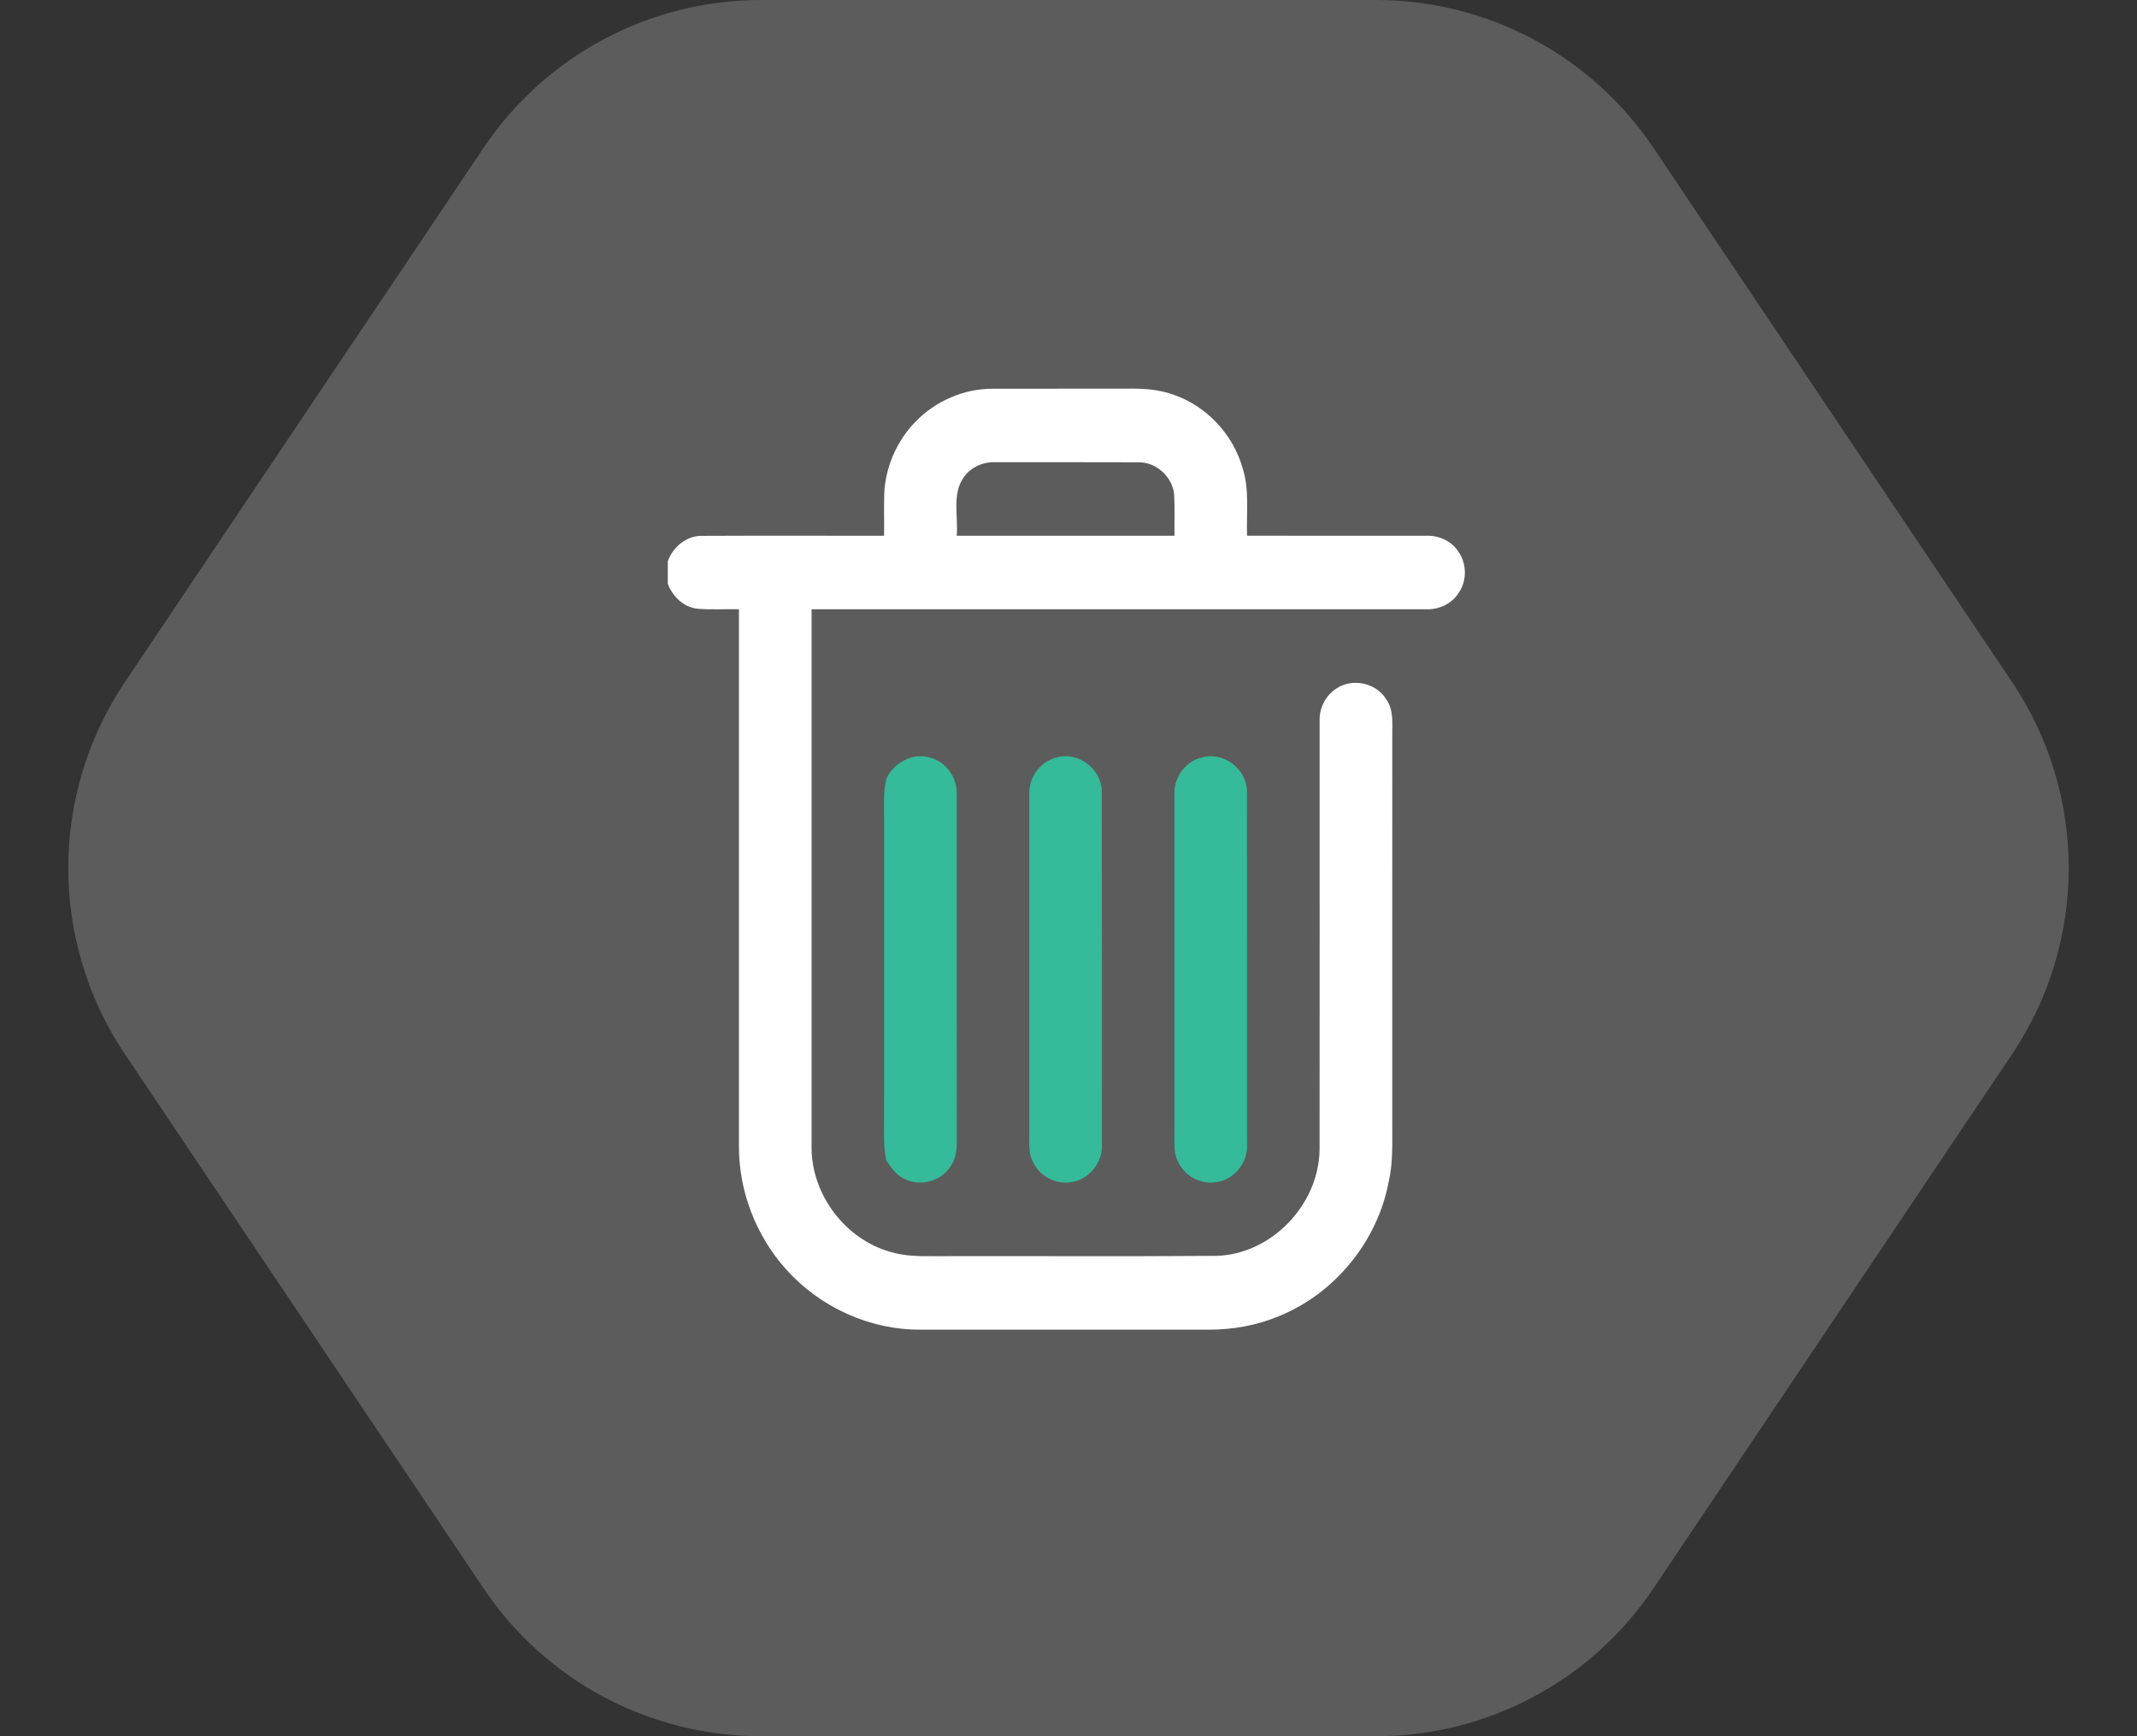
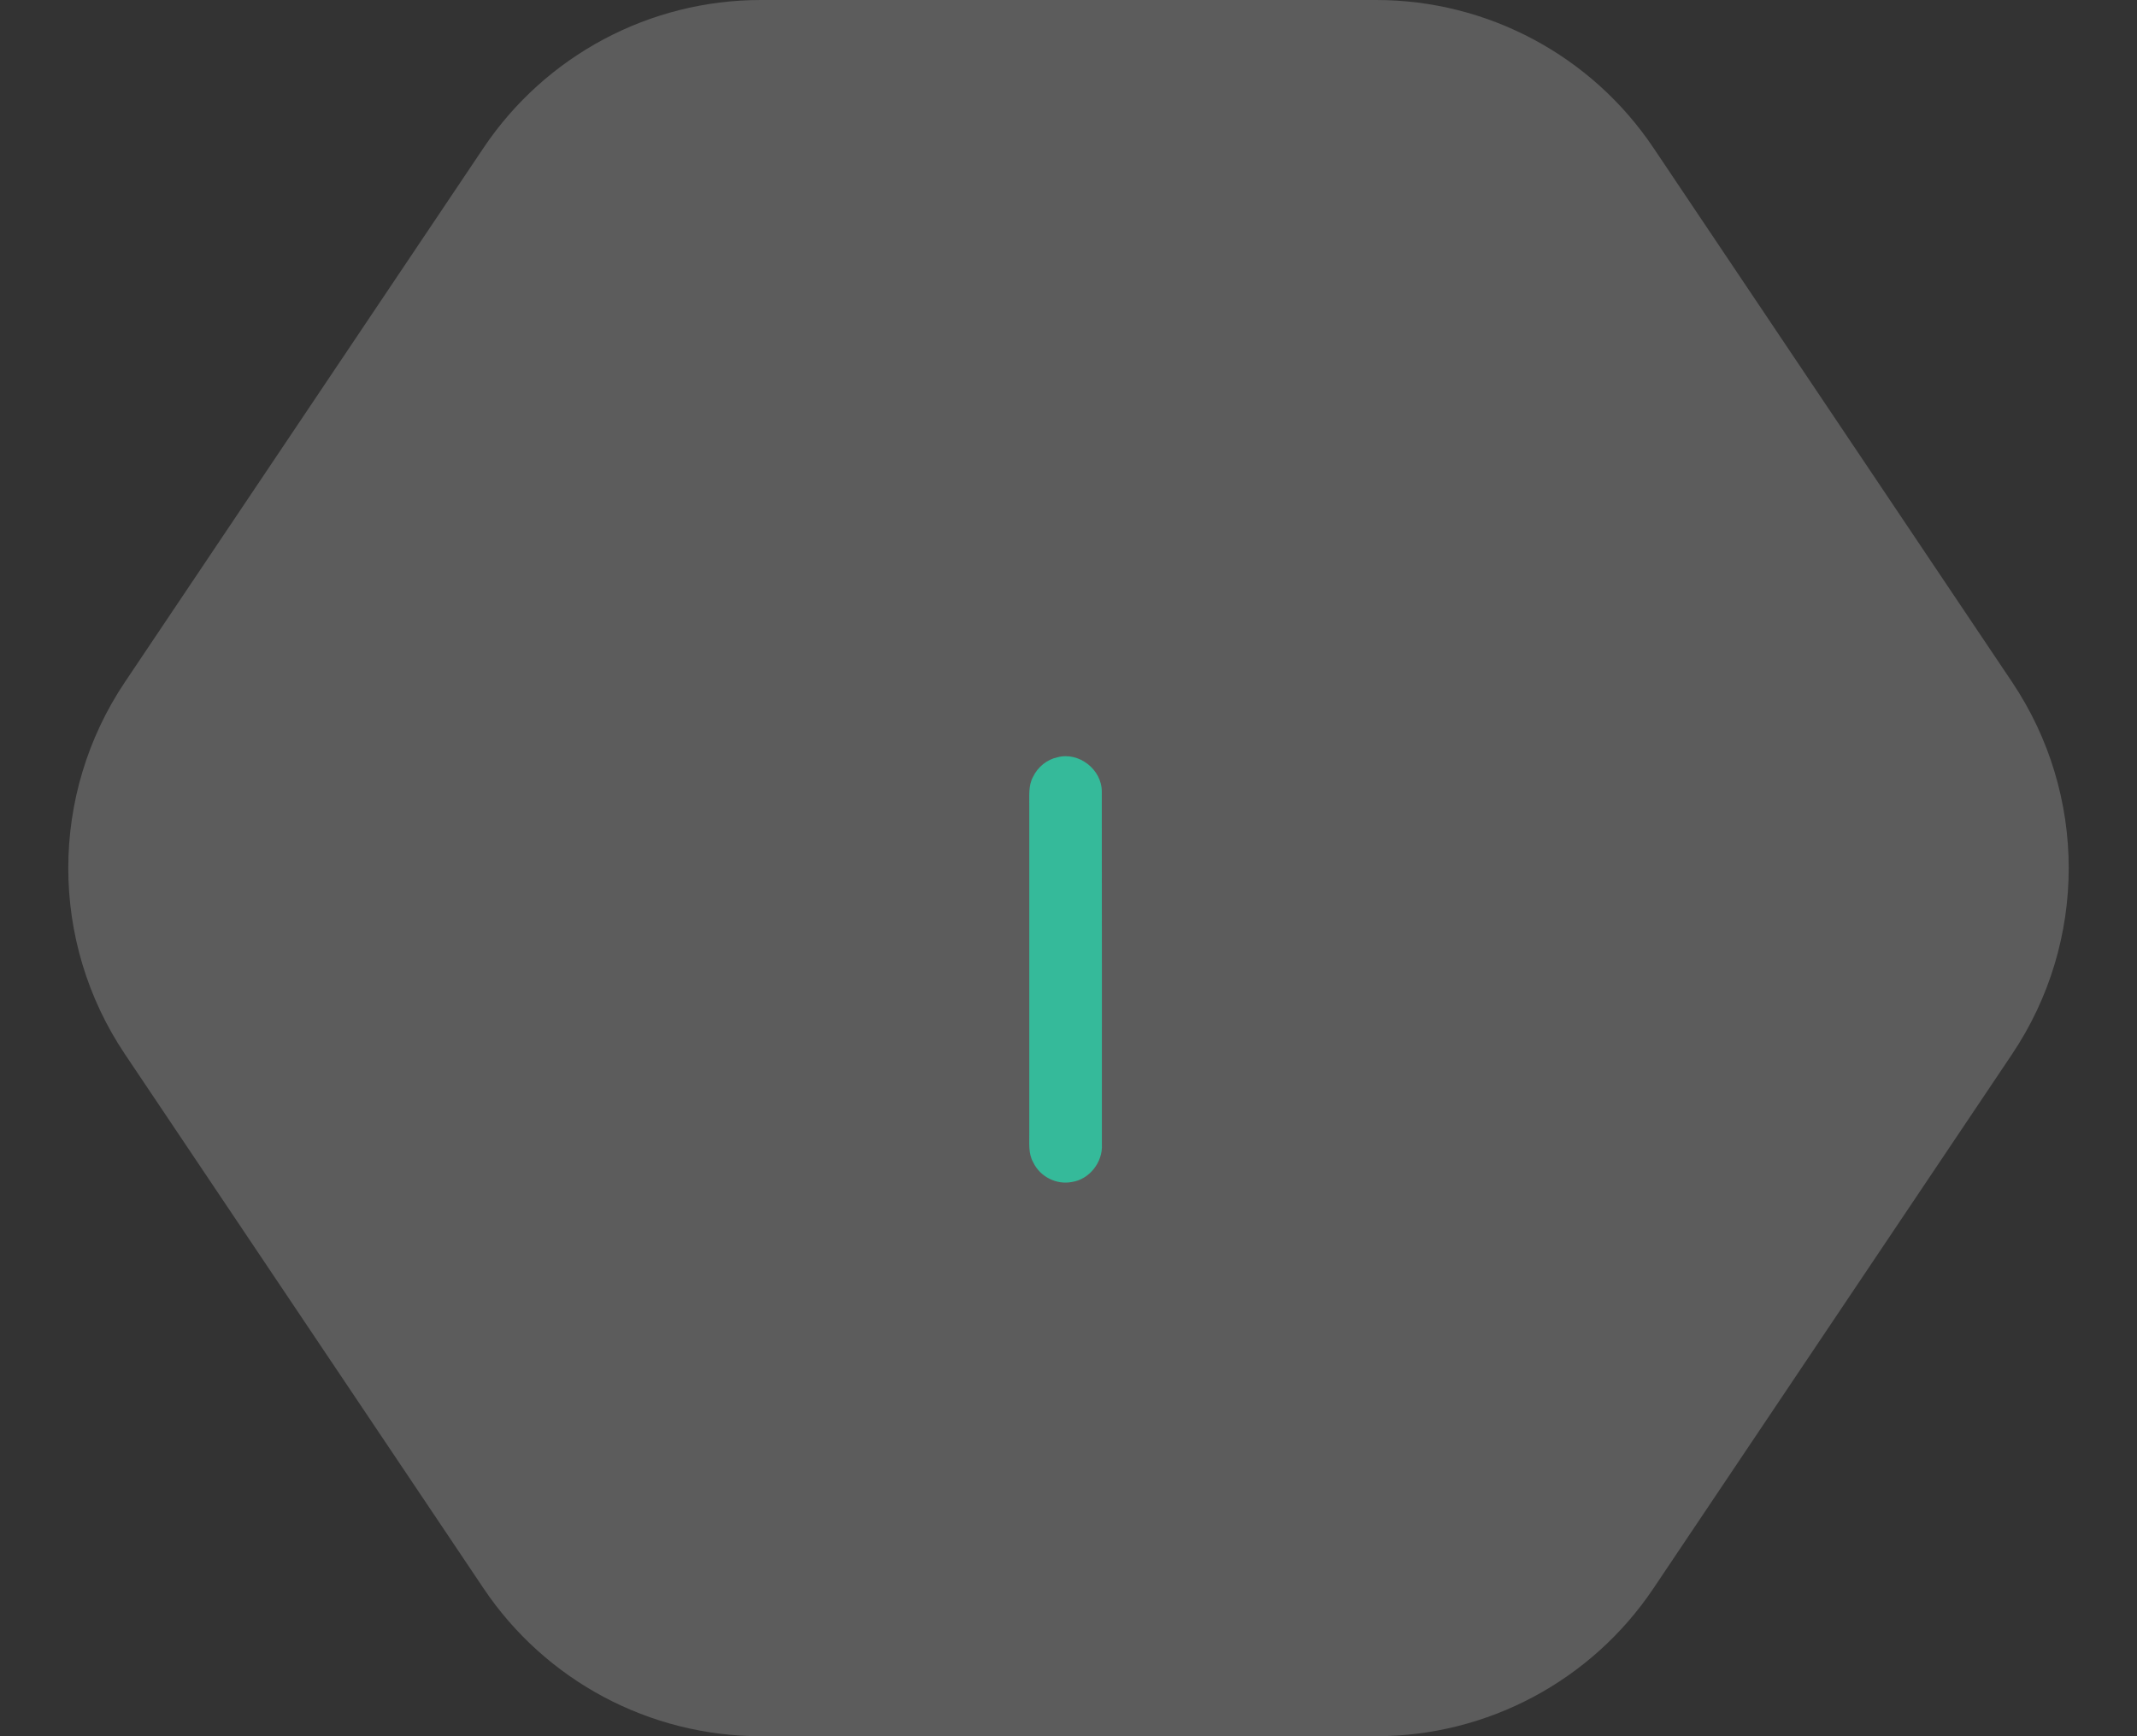
<svg xmlns="http://www.w3.org/2000/svg" width="64" height="52" viewBox="0 0 64 52" fill="none">
  <rect x="0" y="0" width="64" height="52" fill="#333333" stroke="none" />
  <path opacity="0.2" d="M41.214 -9.95994e-07C44.546 -8.50342e-07 47.66 1.66 49.517 4.426L60.258 20.426C62.521 23.797 62.521 28.203 60.258 31.574L49.517 47.574C47.66 50.34 44.546 52 41.214 52L22.786 52C19.454 52 16.34 50.34 14.483 47.574L3.742 31.574C1.479 28.203 1.479 23.797 3.742 20.426L14.483 4.426C16.34 1.66 19.454 -1.94719e-06 22.786 -1.80153e-06L41.214 -9.95994e-07Z" fill="white" />
  <g clip-path="url(#clip0_3_55)">
-     <path d="M27.414 12.634C28.017 12.009 28.87 11.639 29.735 11.643C31.069 11.639 32.404 11.645 33.737 11.641C34.205 11.634 34.683 11.654 35.128 11.816C36.123 12.151 36.93 13.001 37.215 14.025C37.424 14.677 37.325 15.372 37.347 16.045C39.13 16.047 40.912 16.045 42.694 16.046C43.059 16.029 43.436 16.179 43.651 16.486C43.929 16.845 43.946 17.382 43.686 17.755C43.478 18.09 43.084 18.265 42.699 18.247C37.297 18.247 31.894 18.247 26.492 18.247C25.763 18.247 25.034 18.247 24.305 18.247C24.304 23.619 24.304 28.991 24.305 34.364C24.303 35.783 25.316 37.115 26.663 37.493C27.07 37.619 27.501 37.625 27.923 37.623C30.762 37.615 33.602 37.635 36.44 37.613C38.07 37.562 39.489 36.096 39.519 34.447C39.524 30.163 39.521 25.877 39.521 21.593C39.505 21.216 39.695 20.84 40.006 20.633C40.479 20.3 41.203 20.439 41.51 20.937C41.743 21.251 41.693 21.661 41.697 22.03C41.694 25.877 41.697 29.725 41.696 33.573C41.691 34.19 41.729 34.816 41.583 35.421C41.241 37.201 39.959 38.75 38.299 39.421C37.629 39.701 36.904 39.827 36.18 39.824C33.309 39.823 30.437 39.826 27.566 39.823C26.048 39.833 24.548 39.149 23.534 38.007C22.631 37 22.114 35.644 22.13 34.283C22.13 28.938 22.13 23.592 22.13 18.247C21.713 18.238 21.295 18.268 20.879 18.23C20.47 18.186 20.146 17.864 20 17.488V16.809C20.155 16.372 20.57 16.036 21.038 16.049C22.851 16.04 24.664 16.048 26.477 16.046C26.485 15.577 26.463 15.108 26.49 14.641C26.561 13.891 26.892 13.17 27.414 12.634ZM28.872 14.282C28.498 14.791 28.705 15.461 28.652 16.046C30.826 16.046 33 16.046 35.174 16.046C35.168 15.635 35.186 15.224 35.165 14.813C35.115 14.281 34.626 13.835 34.095 13.846C32.673 13.839 31.25 13.846 29.829 13.843C29.463 13.825 29.088 13.978 28.872 14.282Z" fill="white" />
-     <path d="M26.548 23.317C26.78 22.831 27.344 22.529 27.867 22.694C28.34 22.822 28.679 23.305 28.652 23.8C28.653 27.145 28.65 30.492 28.654 33.838C28.649 34.205 28.698 34.613 28.47 34.927C28.186 35.389 27.545 35.55 27.073 35.301C26.837 35.19 26.683 34.967 26.54 34.754C26.47 34.393 26.469 34.025 26.477 33.659C26.479 30.636 26.477 27.614 26.478 24.591C26.483 24.166 26.442 23.733 26.548 23.317Z" fill="#35BA9A" />
    <path d="M31.672 22.68C32.307 22.51 33.001 23.045 32.997 23.711C33.004 27.232 32.998 30.753 33 34.273C33.032 34.807 32.623 35.325 32.1 35.401C31.64 35.492 31.143 35.241 30.943 34.811C30.788 34.541 30.831 34.22 30.825 33.923C30.827 30.664 30.827 27.404 30.825 24.146C30.831 23.85 30.79 23.531 30.94 23.263C31.081 22.97 31.356 22.746 31.672 22.68Z" fill="#35BA9A" />
-     <path d="M36.02 22.68C36.655 22.51 37.349 23.045 37.345 23.711C37.351 27.232 37.346 30.754 37.348 34.275C37.38 34.812 36.964 35.331 36.437 35.404C35.978 35.487 35.486 35.236 35.288 34.807C35.135 34.538 35.18 34.217 35.173 33.92C35.175 30.547 35.174 27.174 35.173 23.801C35.143 23.285 35.518 22.78 36.02 22.68Z" fill="#35BA9A" />
  </g>
  <defs>
    <clipPath id="clip0_3_55">
      <rect width="24" height="31" fill="white" transform="translate(20 9)" />
    </clipPath>
  </defs>
</svg>